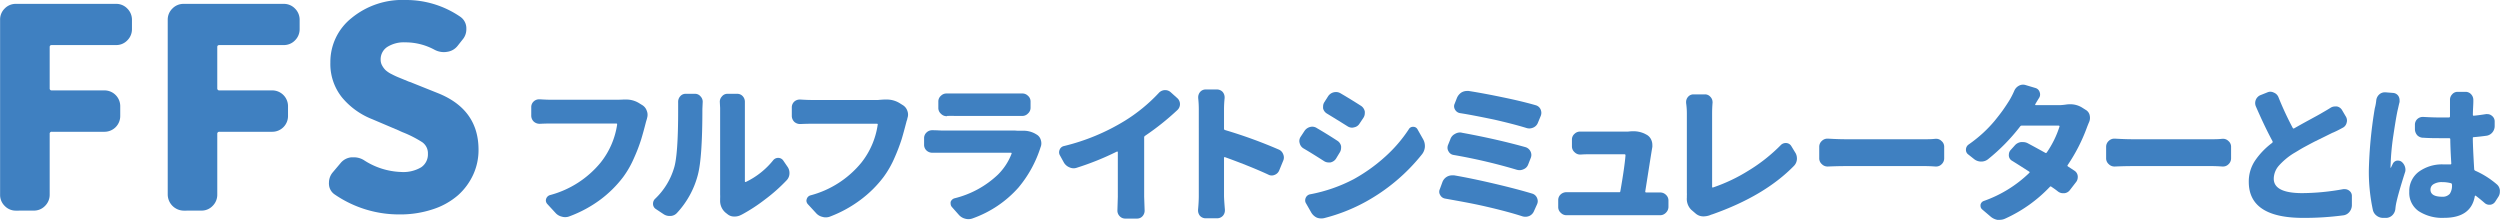
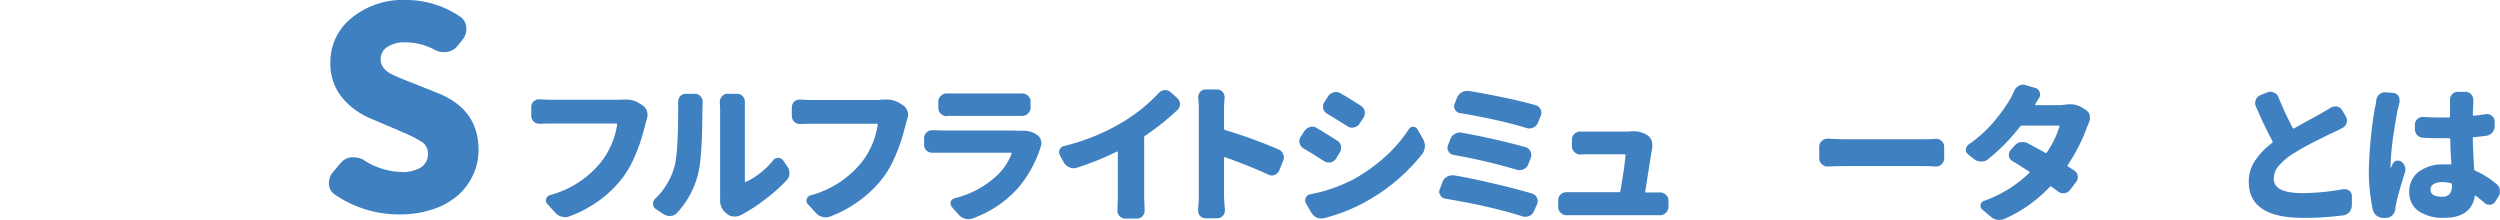
<svg xmlns="http://www.w3.org/2000/svg" width="535.39" height="47.16" viewBox="0 0 535.39 47.16">
  <defs>
    <style>.cls-1{fill:#3f80c1;}</style>
  </defs>
  <g id="レイヤー_2" data-name="レイヤー 2">
    <g id="_レイヤー_" data-name="&lt;レイヤー&gt;">
-       <path class="cls-1" d="M3.43,45.11a3.27,3.27,0,0,1-2.41-1,3.29,3.29,0,0,1-1-2.41V4.24A3.29,3.29,0,0,1,1,1.83a3.27,3.27,0,0,1,2.41-1H24.82a3.26,3.26,0,0,1,2.44,1,3.34,3.34,0,0,1,1,2.41v2a3.34,3.34,0,0,1-1,2.41,3.26,3.26,0,0,1-2.44,1H11.1c-.31,0-.46.14-.46.41v8.83a.41.41,0,0,0,.46.47H22.32a3.38,3.38,0,0,1,3.43,3.43v2a3.37,3.37,0,0,1-3.43,3.43H11.1a.41.41,0,0,0-.46.47v13a3.34,3.34,0,0,1-1,2.41,3.26,3.26,0,0,1-2.44,1Z" />
-       <path class="cls-1" d="M39.35,45.11a3.48,3.48,0,0,1-3.43-3.43V4.24a3.29,3.29,0,0,1,1-2.41,3.29,3.29,0,0,1,2.41-1h21.4a3.28,3.28,0,0,1,2.44,1,3.34,3.34,0,0,1,1,2.41v2a3.34,3.34,0,0,1-1,2.41,3.28,3.28,0,0,1-2.44,1H47c-.31,0-.47.14-.47.41v8.83a.42.42,0,0,0,.47.47H58.25a3.38,3.38,0,0,1,3.43,3.43v2a3.37,3.37,0,0,1-3.43,3.43H47a.42.42,0,0,0-.47.47v13a3.34,3.34,0,0,1-1,2.41,3.25,3.25,0,0,1-2.44,1Z" />
      <path class="cls-1" d="M85.63,45.92a24.29,24.29,0,0,1-13.9-4.24,2.77,2.77,0,0,1-1.28-2.21,1.41,1.41,0,0,1,0-.35,3.41,3.41,0,0,1,.81-2.21l1.69-2a3.39,3.39,0,0,1,2.32-1.22h.52a4.06,4.06,0,0,1,2.1.58,15.47,15.47,0,0,0,8,2.56,7.48,7.48,0,0,0,4.3-1,3.31,3.31,0,0,0,1.45-2.88,2.88,2.88,0,0,0-1.22-2.5,24.13,24.13,0,0,0-4.24-2.15c-.35-.15-.6-.27-.76-.35L79.7,25.52a16,16,0,0,1-6.43-4.62,11.45,11.45,0,0,1-2.52-7.53,12,12,0,0,1,4.53-9.5A17.1,17.1,0,0,1,86.79,0a20.51,20.51,0,0,1,11.8,3.6,3,3,0,0,1,1.28,2.33v.35a3.37,3.37,0,0,1-.82,2.21L98,9.82a3.41,3.41,0,0,1-2.27,1.28,4,4,0,0,1-.7.06,4.29,4.29,0,0,1-2-.52,13.08,13.08,0,0,0-6.22-1.57,6.65,6.65,0,0,0-3.9,1,3.16,3.16,0,0,0-1.39,2.73A2.5,2.5,0,0,0,81.82,14a4.19,4.19,0,0,0,.73,1,5.64,5.64,0,0,0,1.36.9,16.13,16.13,0,0,0,1.63.75l2.06.85a3.75,3.75,0,0,1,.64.23l5.52,2.21q8.73,3.48,8.72,12.15a12.6,12.6,0,0,1-1.13,5.29A13.4,13.4,0,0,1,98.1,41.8a15.46,15.46,0,0,1-5.35,3A22.06,22.06,0,0,1,85.63,45.92Z" />
      <path class="cls-1" d="M133.47,21.32h.47a5.21,5.21,0,0,1,2.91.76l.76.47a2.26,2.26,0,0,1,.91,1.2,2.21,2.21,0,0,1,.16.82,2.46,2.46,0,0,1-.12.76c0,.11-.07.27-.13.48s-.1.32-.1.34c-.35,1.39-.69,2.61-1,3.64a35.31,35.31,0,0,1-1.53,4,20.83,20.83,0,0,1-2.35,4.13,24.51,24.51,0,0,1-4.9,4.85A26.63,26.63,0,0,1,122,46.31a2.44,2.44,0,0,1-1,.19,2.25,2.25,0,0,1-.66-.1,2.58,2.58,0,0,1-1.39-.82l-1.77-1.92a1.16,1.16,0,0,1-.28-.73,1.23,1.23,0,0,1,.85-1.14,21,21,0,0,0,10.9-7,17.1,17.1,0,0,0,3.51-8.09c0-.17,0-.25-.19-.25h-14q-1,0-2.34.06h-.09a1.84,1.84,0,0,1-1.23-.47,1.77,1.77,0,0,1-.54-1.3v-1.8a1.63,1.63,0,0,1,.54-1.23,1.67,1.67,0,0,1,1.17-.44h.15q1.49.09,2.34.09h14.28Q132.93,21.35,133.47,21.32Z" />
      <path class="cls-1" d="M145,45.58a2,2,0,0,1-1.36.67h-.25a2.28,2.28,0,0,1-1.27-.38l-1.67-1.11a1.3,1.3,0,0,1-.6-1.14,1.43,1.43,0,0,1,.47-1.07,15,15,0,0,0,4-6.48q.92-2.74.91-12.63c0-.55,0-1.05,0-1.49a.58.58,0,0,1,0-.19,1.71,1.71,0,0,1,.41-1.1,1.48,1.48,0,0,1,1.17-.57h2a1.51,1.51,0,0,1,1.23.57,1.64,1.64,0,0,1,.45,1.13l-.07,1.58q0,10.36-.95,14A19,19,0,0,1,145,45.58Zm13.77.41a2.84,2.84,0,0,1-1.48.38h-.06a2.19,2.19,0,0,1-1.43-.5l-.41-.32a3.31,3.31,0,0,1-1.17-2.68v-.35a8.45,8.45,0,0,0,0-.85V23.12l-.07-1.33a1.64,1.64,0,0,1,.45-1.13,1.48,1.48,0,0,1,1.2-.57h2.08a1.56,1.56,0,0,1,1.23.57,1.74,1.74,0,0,1,.41,1.17l0,1.32V38.82a.14.14,0,0,0,.07.14.13.13,0,0,0,.15,0,16.82,16.82,0,0,0,5.82-4.61,1.36,1.36,0,0,1,1.1-.54h0a1.31,1.31,0,0,1,1.08.57l.88,1.29a2.29,2.29,0,0,1,.45,1.39,2.16,2.16,0,0,1-.61,1.55,36.17,36.17,0,0,1-4.66,4.13A36.09,36.09,0,0,1,158.78,46Z" />
      <path class="cls-1" d="M189.27,21.32h.47a5.21,5.21,0,0,1,2.91.76l.75.47a2.28,2.28,0,0,1,.92,1.2,2.23,2.23,0,0,1,0,1.58q0,.17-.12.48a2.53,2.53,0,0,0-.1.34c-.36,1.39-.69,2.61-1,3.64a39.75,39.75,0,0,1-1.53,4,20.84,20.84,0,0,1-2.36,4.13,24.45,24.45,0,0,1-4.89,4.85,26.63,26.63,0,0,1-6.51,3.59,2.48,2.48,0,0,1-1,.19,2.25,2.25,0,0,1-.66-.1,2.58,2.58,0,0,1-1.39-.82l-1.77-1.92a1.17,1.17,0,0,1-.29-.73,1.21,1.21,0,0,1,.07-.35,1.14,1.14,0,0,1,.79-.79,21,21,0,0,0,10.9-7,17,17,0,0,0,3.5-8.09c.05-.17,0-.25-.19-.25h-14q-1,0-2.34.06h-.09a1.84,1.84,0,0,1-1.24-.47,1.8,1.8,0,0,1-.53-1.3v-1.8a1.66,1.66,0,0,1,.53-1.23,1.71,1.71,0,0,1,1.17-.44h.16q1.49.09,2.34.09h14.28Q188.73,21.35,189.27,21.32Z" />
      <path class="cls-1" d="M218.32,28H219a5.17,5.17,0,0,1,2.71.64l.32.19a1.94,1.94,0,0,1,.88,1.2,2.25,2.25,0,0,1,.1.66,2,2,0,0,1-.16.82,25.29,25.29,0,0,1-4.77,8.69,23.69,23.69,0,0,1-9.79,6.57,2.54,2.54,0,0,1-.89.16,2.66,2.66,0,0,1-.72-.1,2.68,2.68,0,0,1-1.39-.88l-1.43-1.61a1.14,1.14,0,0,1-.28-.73,2.36,2.36,0,0,1,0-.35,1.24,1.24,0,0,1,.82-.79,20.59,20.59,0,0,0,9.32-5.08,12.67,12.67,0,0,0,2.91-4.46.13.13,0,0,0,0-.15.15.15,0,0,0-.14-.07H202l-2.24,0h-.1a1.79,1.79,0,0,1-1.23-.47,1.66,1.66,0,0,1-.53-1.26V29.63a1.63,1.63,0,0,1,.53-1.26,1.69,1.69,0,0,1,1.2-.48.31.31,0,0,1,.13,0c.9,0,1.65.07,2.24.07h15.39A9,9,0,0,0,218.32,28Zm-15.51-3.12h-.06a1.64,1.64,0,0,1-1.23-.51,1.62,1.62,0,0,1-.57-1.26V21.73a1.59,1.59,0,0,1,.57-1.23,1.66,1.66,0,0,1,1.2-.48h.09c.61,0,1.2,0,1.77,0h12.26c.59,0,1.24,0,2,0h.09a1.66,1.66,0,0,1,1.2.48,1.59,1.59,0,0,1,.57,1.23v1.33a1.62,1.62,0,0,1-.57,1.26,1.64,1.64,0,0,1-1.23.51h-.06l-2,0h-12.2Q203.7,24.8,202.81,24.83Z" />
      <path class="cls-1" d="M245.26,29.06a.41.41,0,0,0-.23.38V42.11l.1,3a1.76,1.76,0,0,1-.44,1.17,1.53,1.53,0,0,1-1.17.53H241a1.6,1.6,0,0,1-1.23-.53,1.68,1.68,0,0,1-.47-1.2l.09-2.94V32.6a.14.14,0,0,0-.06-.13.22.22,0,0,0-.16,0,59.41,59.41,0,0,1-8.56,3.45,2.15,2.15,0,0,1-.7.12,2.12,2.12,0,0,1-.85-.19,2.47,2.47,0,0,1-1.2-1L227,33.29a1.33,1.33,0,0,1-.19-.66,1.46,1.46,0,0,1,.12-.57,1.28,1.28,0,0,1,.95-.79,45.18,45.18,0,0,0,13-5.4,35.4,35.4,0,0,0,7.26-5.94,1.83,1.83,0,0,1,1.27-.63h.15a1.72,1.72,0,0,1,1.14.44l1.45,1.3a1.72,1.72,0,0,1,0,2.52A55.76,55.76,0,0,1,245.26,29.06Z" />
      <path class="cls-1" d="M273.79,32a1.71,1.71,0,0,1,1,1,1.78,1.78,0,0,1,.16.72,1.66,1.66,0,0,1-.16.73l-.82,2a1.71,1.71,0,0,1-1,1,1.58,1.58,0,0,1-.63.13,1.45,1.45,0,0,1-.73-.19q-3.76-1.74-9.26-3.73a.15.15,0,0,0-.14,0,.16.16,0,0,0-.08.14v8.09c0,.55.07,1.55.19,3v.19a1.72,1.72,0,0,1-.44,1.14,1.69,1.69,0,0,1-1.26.53h-2.41a1.66,1.66,0,0,1-1.23-.53,1.79,1.79,0,0,1-.41-1.14v-.16c.11-1.16.16-2.17.16-3V23.41A21.7,21.7,0,0,0,256.6,21v-.19a1.75,1.75,0,0,1,.41-1.11,1.54,1.54,0,0,1,1.2-.54h2.37a1.67,1.67,0,0,1,1.27.54,1.79,1.79,0,0,1,.41,1.14V21a23.41,23.41,0,0,0-.13,2.37v4.2a.28.28,0,0,0,.22.28A101.76,101.76,0,0,1,273.79,32Z" />
      <path class="cls-1" d="M279.15,31.78a1.75,1.75,0,0,1-.82-1.14,1.35,1.35,0,0,1-.07-.44,1.69,1.69,0,0,1,.29-.92l.79-1.2a2.05,2.05,0,0,1,1.2-.88,1.74,1.74,0,0,1,1.45.22c1.41.82,2.88,1.72,4.39,2.71a1.76,1.76,0,0,1,.82,1.17,2.1,2.1,0,0,1,0,.41,1.83,1.83,0,0,1-.32,1L286.1,34a1.89,1.89,0,0,1-1.2.79,2.43,2.43,0,0,1-.38,0,1.77,1.77,0,0,1-1-.31C281.91,33.45,280.45,32.54,279.15,31.78Zm4.39,14.94a2.76,2.76,0,0,1-.57.06,2.55,2.55,0,0,1-1-.19,2.76,2.76,0,0,1-1.17-1.1l-1.1-1.93a1.18,1.18,0,0,1-.19-.63,1.46,1.46,0,0,1,.12-.57,1.28,1.28,0,0,1,1-.76,33.29,33.29,0,0,0,9.26-3.22,35.75,35.75,0,0,0,6.73-4.8,30,30,0,0,0,5.09-5.91,1,1,0,0,1,.94-.51,1,1,0,0,1,.92.54l1.2,2.12a2.91,2.91,0,0,1,.38,1.45v.16a2.94,2.94,0,0,1-.57,1.55,40.27,40.27,0,0,1-12,10.17A37.63,37.63,0,0,1,283.54,46.72Zm.63-22.4a1.77,1.77,0,0,1-.82-1.1,3.4,3.4,0,0,1,0-.45,1.65,1.65,0,0,1,.28-.91l.79-1.24a2,2,0,0,1,1.2-.85,2.1,2.1,0,0,1,.48-.06,1.9,1.9,0,0,1,1,.28q2.11,1.23,4.39,2.69a1.88,1.88,0,0,1,.79,1.2,2.43,2.43,0,0,1,0,.38,1.8,1.8,0,0,1-.32,1l-.82,1.23a1.71,1.71,0,0,1-1.2.79,1.26,1.26,0,0,1-.38.06,1.79,1.79,0,0,1-1-.31Q286.16,25.53,284.17,24.32Z" />
      <path class="cls-1" d="M309.44,42.52a1.44,1.44,0,0,1-1-.73,1.29,1.29,0,0,1-.22-.72,1.31,1.31,0,0,1,.13-.57L308.9,39a2.24,2.24,0,0,1,1-1.17,2.28,2.28,0,0,1,1.1-.28l.41,0q3.82.66,8.63,1.79t8.12,2.13a1.62,1.62,0,0,1,1,.91,1.82,1.82,0,0,1,.16.7,1.73,1.73,0,0,1-.16.69l-.67,1.49a1.93,1.93,0,0,1-1,1,2.17,2.17,0,0,1-.82.16,2.25,2.25,0,0,1-.66-.1c-2.07-.67-4.68-1.37-7.85-2.1S312.07,43,309.44,42.52Zm1.77-9.35a1.45,1.45,0,0,1-1-.76,1.47,1.47,0,0,1-.22-.76,1.79,1.79,0,0,1,.09-.54l.51-1.26a2,2,0,0,1,1-1.17,2.14,2.14,0,0,1,1.1-.31,1.51,1.51,0,0,1,.41.06c5.19.95,9.72,2,13.62,3.09a1.78,1.78,0,0,1,1.23,1.65,1.76,1.76,0,0,1-.12.63l-.57,1.45a1.71,1.71,0,0,1-1,1,1.92,1.92,0,0,1-.82.19,2.28,2.28,0,0,1-.63-.09A117.46,117.46,0,0,0,311.21,33.17Zm1.49-8.94a1.48,1.48,0,0,1-1.08-.73,1.4,1.4,0,0,1-.22-.73,1.31,1.31,0,0,1,.13-.57L312,21a2.6,2.6,0,0,1,1-1.21,2.38,2.38,0,0,1,1.17-.31l.35,0q3.25.51,7.41,1.38c2.77.57,5.11,1.14,7,1.69a1.61,1.61,0,0,1,1,.88,2,2,0,0,1,.16.73,1.85,1.85,0,0,1-.13.66l-.6,1.45a1.83,1.83,0,0,1-1,1.05,2.14,2.14,0,0,1-.85.19,2.22,2.22,0,0,1-.61-.1q-2.81-.86-6.93-1.8C317.26,25.05,314.82,24.56,312.7,24.23Z" />
      <path class="cls-1" d="M352.34,41c0,.15.06.22.23.22h1.2l1.67,0h.1a1.73,1.73,0,0,1,1.2.47,1.66,1.66,0,0,1,.57,1.27v1.32a1.76,1.76,0,0,1-.57,1.3,1.68,1.68,0,0,1-1.24.51h-.06c-.69,0-1.23,0-1.61,0H335.51a1.67,1.67,0,0,1-1.24-.5,1.63,1.63,0,0,1-.57-1.27V42.87a1.63,1.63,0,0,1,.57-1.27,1.8,1.8,0,0,1,1.2-.44h.1l1.61,0h9.54A.22.22,0,0,0,347,41q.91-5.2,1.11-7.71c0-.17-.05-.25-.22-.25h-7.65c-.44,0-1,0-1.73.06h-.1a1.67,1.67,0,0,1-1.2-.5,1.63,1.63,0,0,1-.57-1.27V29.88a1.59,1.59,0,0,1,.57-1.23,1.65,1.65,0,0,1,1.17-.47l.13,0,1.7,0h7.46l1,0a8.22,8.22,0,0,1,1-.07,5.66,5.66,0,0,1,2.52.51l.42.22a2.25,2.25,0,0,1,1,1.07,2.63,2.63,0,0,1,.25,1.14,2.93,2.93,0,0,1,0,.41C353.64,32.71,353.15,35.87,352.34,41Z" />
-       <path class="cls-1" d="M366.18,46.09a4.14,4.14,0,0,1-1.36.25,2.53,2.53,0,0,1-1.71-.63l-.92-.79a3.26,3.26,0,0,1-.94-2.59v-.44a4.75,4.75,0,0,0,0-.6v-17a16,16,0,0,0-.16-2.24v-.22a1.64,1.64,0,0,1,.41-1.08,1.51,1.51,0,0,1,1.17-.54h2.43a1.51,1.51,0,0,1,1.2.54,1.57,1.57,0,0,1,.45,1.11.46.46,0,0,1,0,.19c-.06.73-.09,1.48-.09,2.24V40a.17.17,0,0,0,.06.14.15.15,0,0,0,.16,0,36.14,36.14,0,0,0,7.49-3.55,35.77,35.77,0,0,0,7-5.52,1.47,1.47,0,0,1,1.05-.44h.12a1.36,1.36,0,0,1,1.08.66l.79,1.3a2.27,2.27,0,0,1,.41,1.29.8.8,0,0,1,0,.23,2.23,2.23,0,0,1-.64,1.42q-6.26,6.41-17.44,10.36A3.66,3.66,0,0,0,366.18,46.09Z" />
      <path class="cls-1" d="M391.47,35.66h-.1a1.67,1.67,0,0,1-1.2-.5,1.63,1.63,0,0,1-.57-1.27V31.43a1.67,1.67,0,0,1,.57-1.26,1.69,1.69,0,0,1,1.2-.48h.1c1.53.09,2.78.13,3.72.13h17.19c.59,0,1.3,0,2.12-.1h.12a1.62,1.62,0,0,1,1.17.48,1.58,1.58,0,0,1,.57,1.23v2.46a1.72,1.72,0,0,1-.57,1.3,1.62,1.62,0,0,1-1.17.47h-.12c-.89-.06-1.59-.09-2.12-.09H395.19Q393.56,35.57,391.47,35.66Z" />
      <path class="cls-1" d="M442.46,22.39a5.56,5.56,0,0,1,.79-.06,4.78,4.78,0,0,1,2.63.7l.79.5a1.76,1.76,0,0,1,.85,1.17,2.76,2.76,0,0,1,.06.57,2.15,2.15,0,0,1-.19.88c-.15.34-.28.68-.41,1a36.77,36.77,0,0,1-4.17,8.19.2.2,0,0,0,.06.31l1.36.89a1.55,1.55,0,0,1,.73,1.17,1.63,1.63,0,0,1,0,.31,1.67,1.67,0,0,1-.38,1l-1.29,1.67a1.69,1.69,0,0,1-1.2.69h-.26a1.78,1.78,0,0,1-1.1-.37c-.4-.32-.87-.66-1.39-1a.22.22,0,0,0-.35,0,30.37,30.37,0,0,1-9.6,6.82,2.76,2.76,0,0,1-1.14.25l-.51,0a3.13,3.13,0,0,1-1.48-.73l-1.74-1.48a1,1,0,0,1-.38-.79,1,1,0,0,1,0-.22,1.07,1.07,0,0,1,.7-.82,26.78,26.78,0,0,0,9.73-6,.16.16,0,0,0,0-.28c-1.27-.82-2.48-1.59-3.64-2.31a1.35,1.35,0,0,1-.72-1.07,1.13,1.13,0,0,1,0-.25,1.51,1.51,0,0,1,.38-1l.85-.94a2.15,2.15,0,0,1,1.36-.76,3.15,3.15,0,0,1,.44,0,2.11,2.11,0,0,1,1.07.28c1.35.72,2.57,1.39,3.67,2a.23.23,0,0,0,.35-.06,20.77,20.77,0,0,0,2.71-5.5.17.17,0,0,0,0-.17.19.19,0,0,0-.16-.08H433a.41.41,0,0,0-.38.19,41.3,41.3,0,0,1-6.86,7,2.31,2.31,0,0,1-1.45.51h0a2.42,2.42,0,0,1-1.52-.51l-1.26-1a1.19,1.19,0,0,1-.51-1,1.34,1.34,0,0,1,.57-1.14,29.65,29.65,0,0,0,3.08-2.46,27.53,27.53,0,0,0,2.5-2.62q1.08-1.33,1.74-2.25c.43-.61.9-1.31,1.4-2.11a17.32,17.32,0,0,0,1.07-2.09,2.18,2.18,0,0,1,1-1.07,1.81,1.81,0,0,1,1.43-.13l2.11.63a1.32,1.32,0,0,1,.89.89,1.47,1.47,0,0,1,.09.5,1.3,1.3,0,0,1-.22.73c-.25.4-.53.85-.82,1.36a.09.09,0,0,0,0,.12.12.12,0,0,0,.11.07h5.15A13,13,0,0,0,442.46,22.39Z" />
-       <path class="cls-1" d="M452.91,35.66h-.1a1.67,1.67,0,0,1-1.2-.5,1.63,1.63,0,0,1-.57-1.27V31.43a1.67,1.67,0,0,1,.57-1.26,1.69,1.69,0,0,1,1.2-.48h.1c1.54.09,2.78.13,3.73.13h17.18c.59,0,1.3,0,2.12-.1h.13a1.62,1.62,0,0,1,1.16.48,1.58,1.58,0,0,1,.57,1.23v2.46a1.72,1.72,0,0,1-.57,1.3,1.61,1.61,0,0,1-1.16.47h-.13c-.88-.06-1.59-.09-2.12-.09H456.64C455.54,35.57,454.3,35.6,452.91,35.66Z" />
      <path class="cls-1" d="M499.09,23.09a1.79,1.79,0,0,1,1-.29,2.45,2.45,0,0,1,.38,0,1.63,1.63,0,0,1,1.1.79l.76,1.29a1.69,1.69,0,0,1,.29.92,1.62,1.62,0,0,1-.07.47,1.6,1.6,0,0,1-.88,1.11c-.57.31-1.22.66-2,1-.06,0-.61.28-1.64.79l-2.34,1.15c-.53.27-1.24.65-2.15,1.14s-1.68,1-2.34,1.37a14.5,14.5,0,0,0-3.16,2.64,4.32,4.32,0,0,0-1.1,2.8q0,3.09,6.13,3.09a50.61,50.61,0,0,0,8.75-.85,1.63,1.63,0,0,1,.31,0,1.51,1.51,0,0,1,1,.35,1.37,1.37,0,0,1,.54,1.17V44a2.3,2.3,0,0,1-.55,1.41,2,2,0,0,1-1.31.71,63.51,63.51,0,0,1-8.57.54q-11.65,0-11.65-7.71a8,8,0,0,1,1.31-4.5,15.89,15.89,0,0,1,3.68-3.84.3.3,0,0,0,.09-.38q-1.63-3-3.57-7.46a1.84,1.84,0,0,1,1-2.4l1.43-.57a1.73,1.73,0,0,1,.69-.16,1.76,1.76,0,0,1,.73.19,1.74,1.74,0,0,1,1,1A67.44,67.44,0,0,0,491,27.39c.09.14.19.17.32.09.8-.46,1.89-1.07,3.27-1.82s2.28-1.24,2.7-1.5C498.06,23.72,498.67,23.36,499.09,23.09Z" />
      <path class="cls-1" d="M508.89,21.48a2,2,0,0,1,.66-1.27,1.76,1.76,0,0,1,1.17-.44h.16l1.61.13a1.48,1.48,0,0,1,1.14.66,1.67,1.67,0,0,1,.25.89,3.17,3.17,0,0,1,0,.41c-.13.48-.24,1-.35,1.48-.25,1-.57,2.95-1,5.8a53.07,53.07,0,0,0-.57,6.3,2.39,2.39,0,0,0,0,.51s0,0,0,0,.05,0,.05,0c.13-.26.27-.56.44-.92a1.24,1.24,0,0,1,.86-.63,1.14,1.14,0,0,1,.28,0,1.22,1.22,0,0,1,.73.25,2.2,2.2,0,0,1,.72,1.07,2.08,2.08,0,0,1,.1.64,1.65,1.65,0,0,1-.13.66c-.9,2.84-1.53,5-1.86,6.54a11,11,0,0,0-.16,1.11,2.24,2.24,0,0,1-.58,1.35,2,2,0,0,1-1.28.64l-.64,0-.15,0a2.21,2.21,0,0,1-1.33-.44,2.11,2.11,0,0,1-.85-1.27,39.2,39.2,0,0,1-.86-8.43,93.14,93.14,0,0,1,1.27-13.3C508.77,22.49,508.85,21.9,508.89,21.48Zm25.75,17.94a1.89,1.89,0,0,1,.72,1.3,1.63,1.63,0,0,1,0,.31A2,2,0,0,1,535,42.2l-.61.95a1.49,1.49,0,0,1-1.1.7l-.22,0a1.48,1.48,0,0,1-1-.41c-.66-.57-1.28-1.08-1.87-1.52a.12.12,0,0,0-.14,0A.12.12,0,0,0,530,42q-.8,4.65-6.57,4.65a9.26,9.26,0,0,1-5.47-1.44,4.77,4.77,0,0,1-2-4.12,5.15,5.15,0,0,1,2-4.28,8.46,8.46,0,0,1,5.39-1.6l1.39,0c.14,0,.22-.05.22-.22-.13-2-.2-3.68-.22-5.18,0-.15-.09-.22-.26-.22-.36,0-.87,0-1.54,0-1.31,0-2.61,0-3.89-.09A1.84,1.84,0,0,1,517.7,29a2,2,0,0,1-.53-1.37v-.89a1.66,1.66,0,0,1,.53-1.26,1.71,1.71,0,0,1,1.17-.44H519c1.28.08,2.58.12,3.88.12h1.55c.17,0,.25-.1.25-.25q0-.51,0-1.23c0-.49,0-.87,0-1.16s0-.5,0-.64l0-.51a1.65,1.65,0,0,1,.44-1.14,1.5,1.5,0,0,1,1.2-.56H528a1.59,1.59,0,0,1,1.24.56,1.76,1.76,0,0,1,.44,1.17v.41c0,.53-.08,1.45-.1,2.75,0,.17.08.24.22.22.85-.08,1.71-.2,2.59-.34a1.67,1.67,0,0,1,.29,0,1.49,1.49,0,0,1,1,.38,1.48,1.48,0,0,1,.57,1.17V27a2.1,2.1,0,0,1-.52,1.39,2,2,0,0,1-1.32.69c-.92.13-1.8.22-2.62.29-.17,0-.24.08-.22.25q0,1.65.29,6.6a.39.39,0,0,0,.25.35A18.38,18.38,0,0,1,534.64,39.42Zm-9.54.1a.29.29,0,0,0-.23-.29A7.33,7.33,0,0,0,523,39a3.34,3.34,0,0,0-1.82.43,1.33,1.33,0,0,0-.68,1.18c0,1,.83,1.52,2.5,1.52a2,2,0,0,0,1.64-.63A3.11,3.11,0,0,0,525.1,39.52Z" />
    </g>
  </g>
</svg>